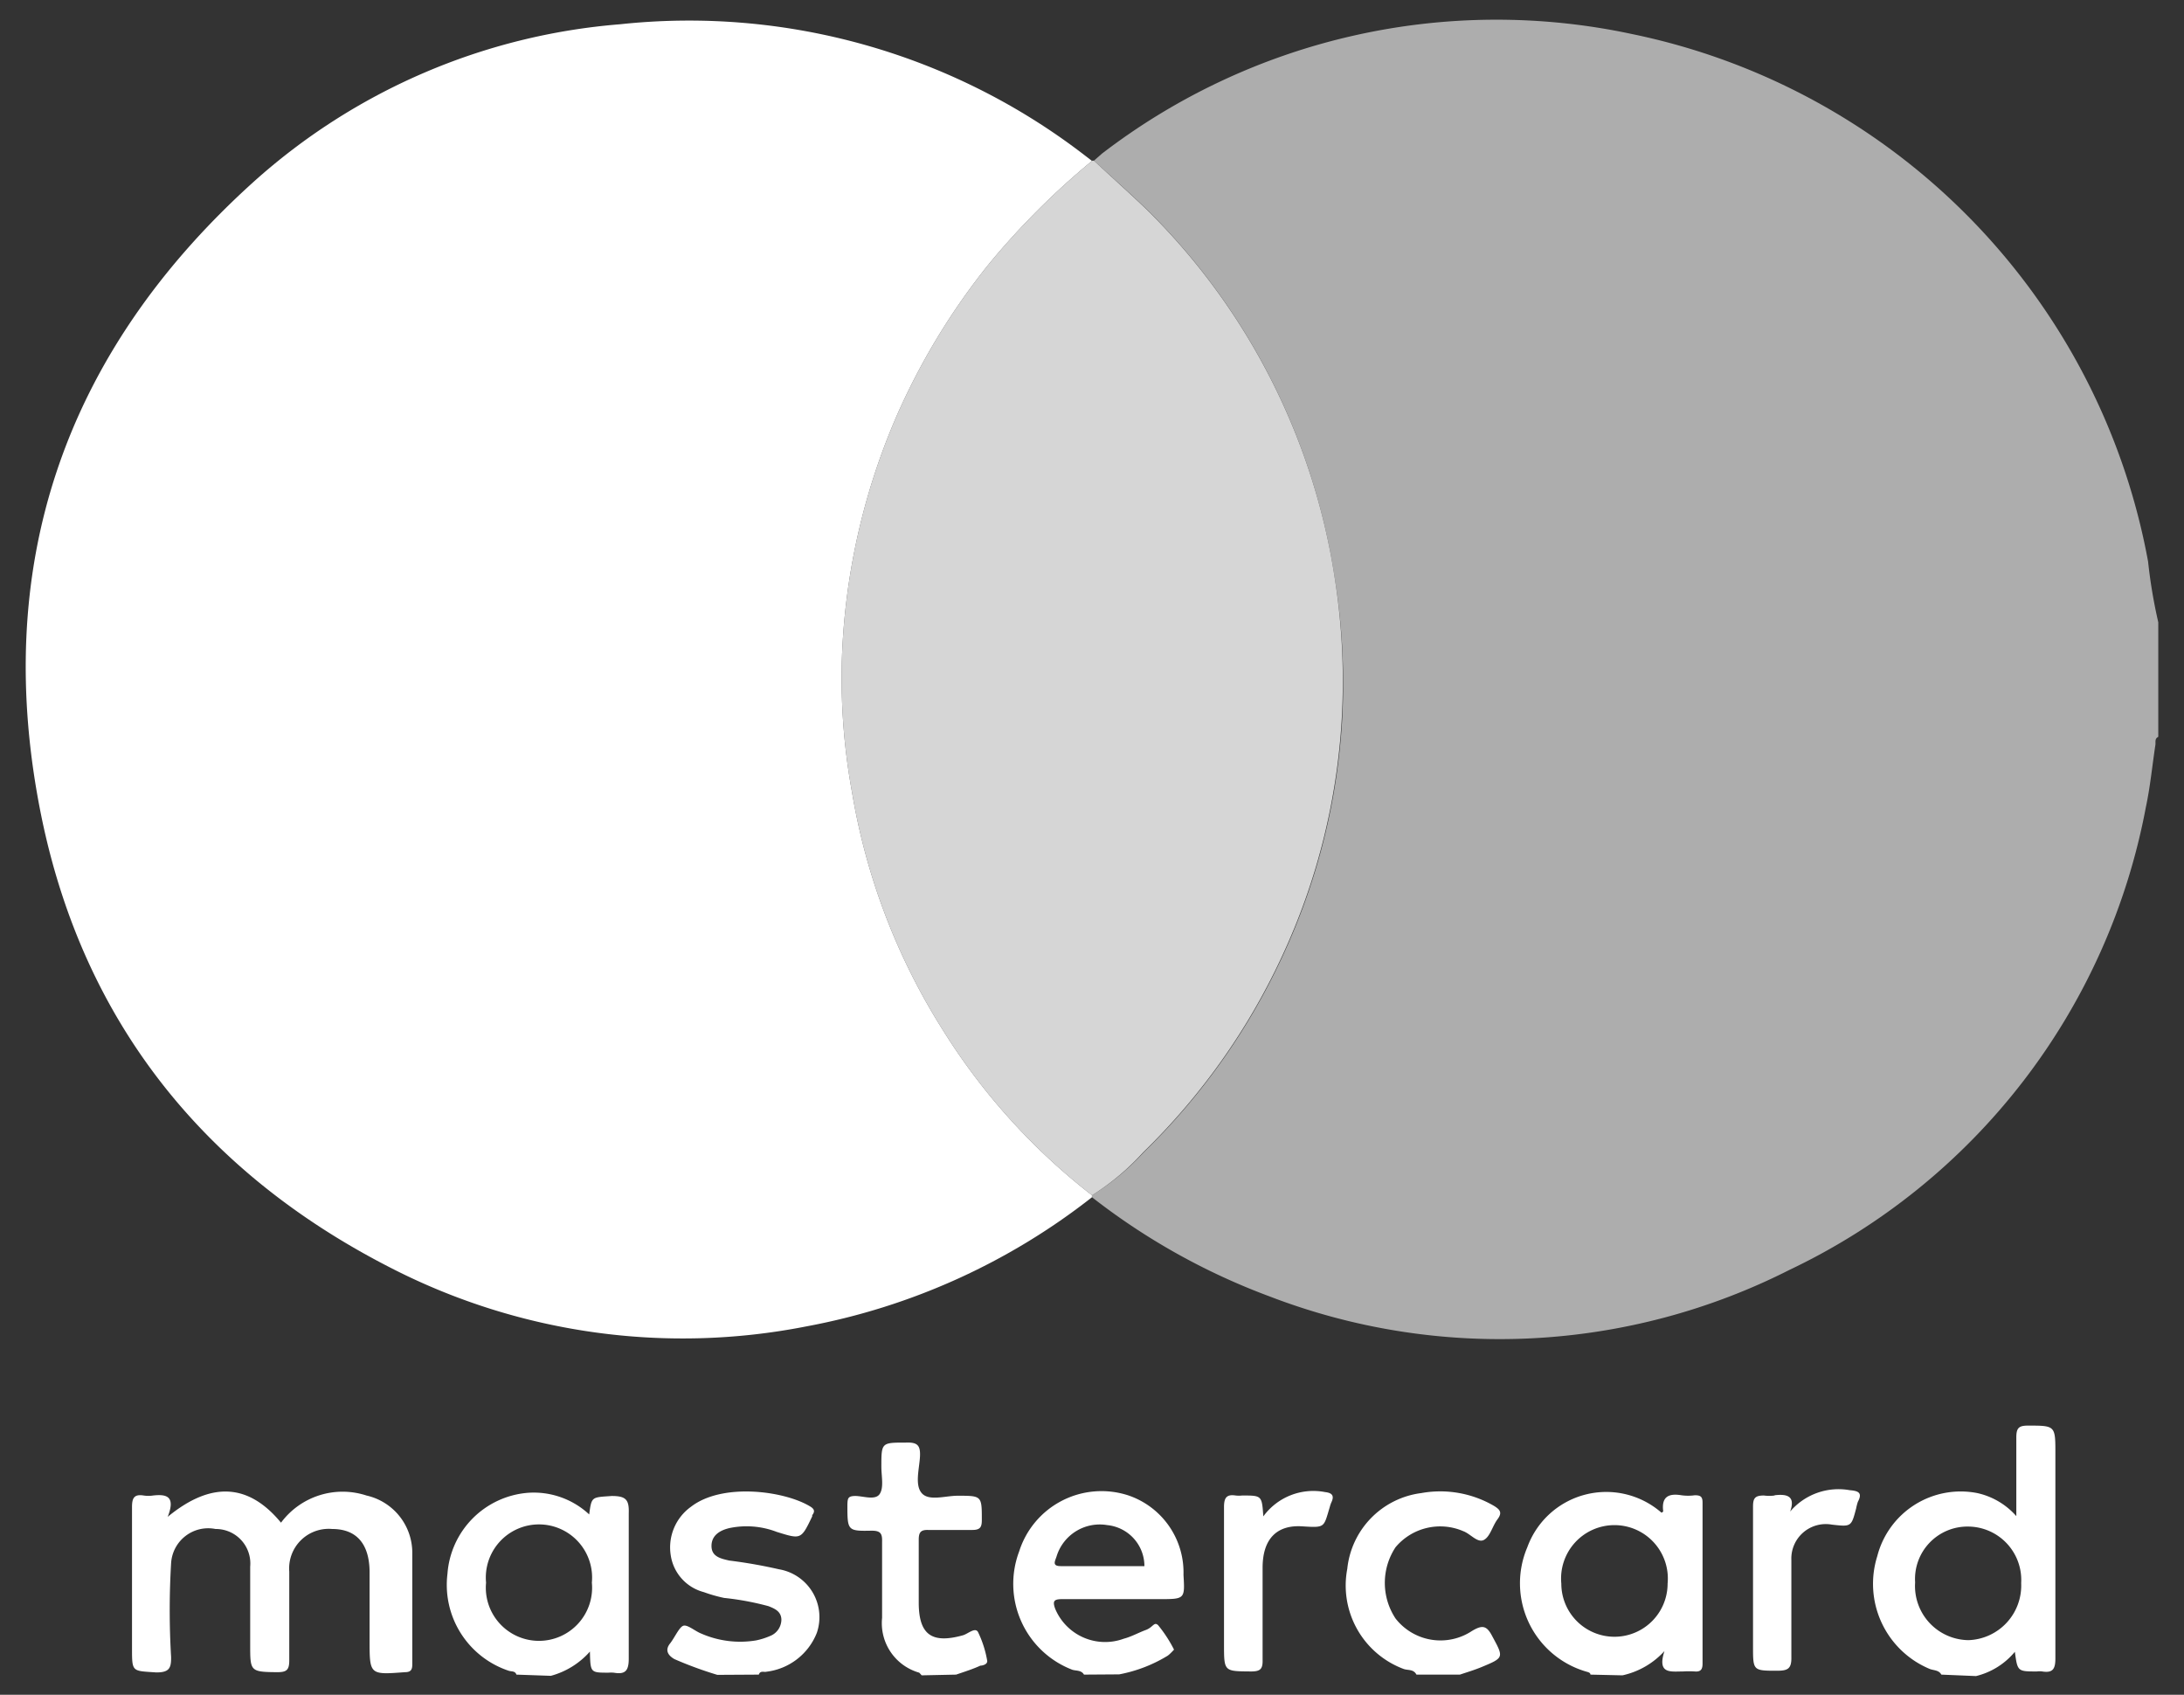
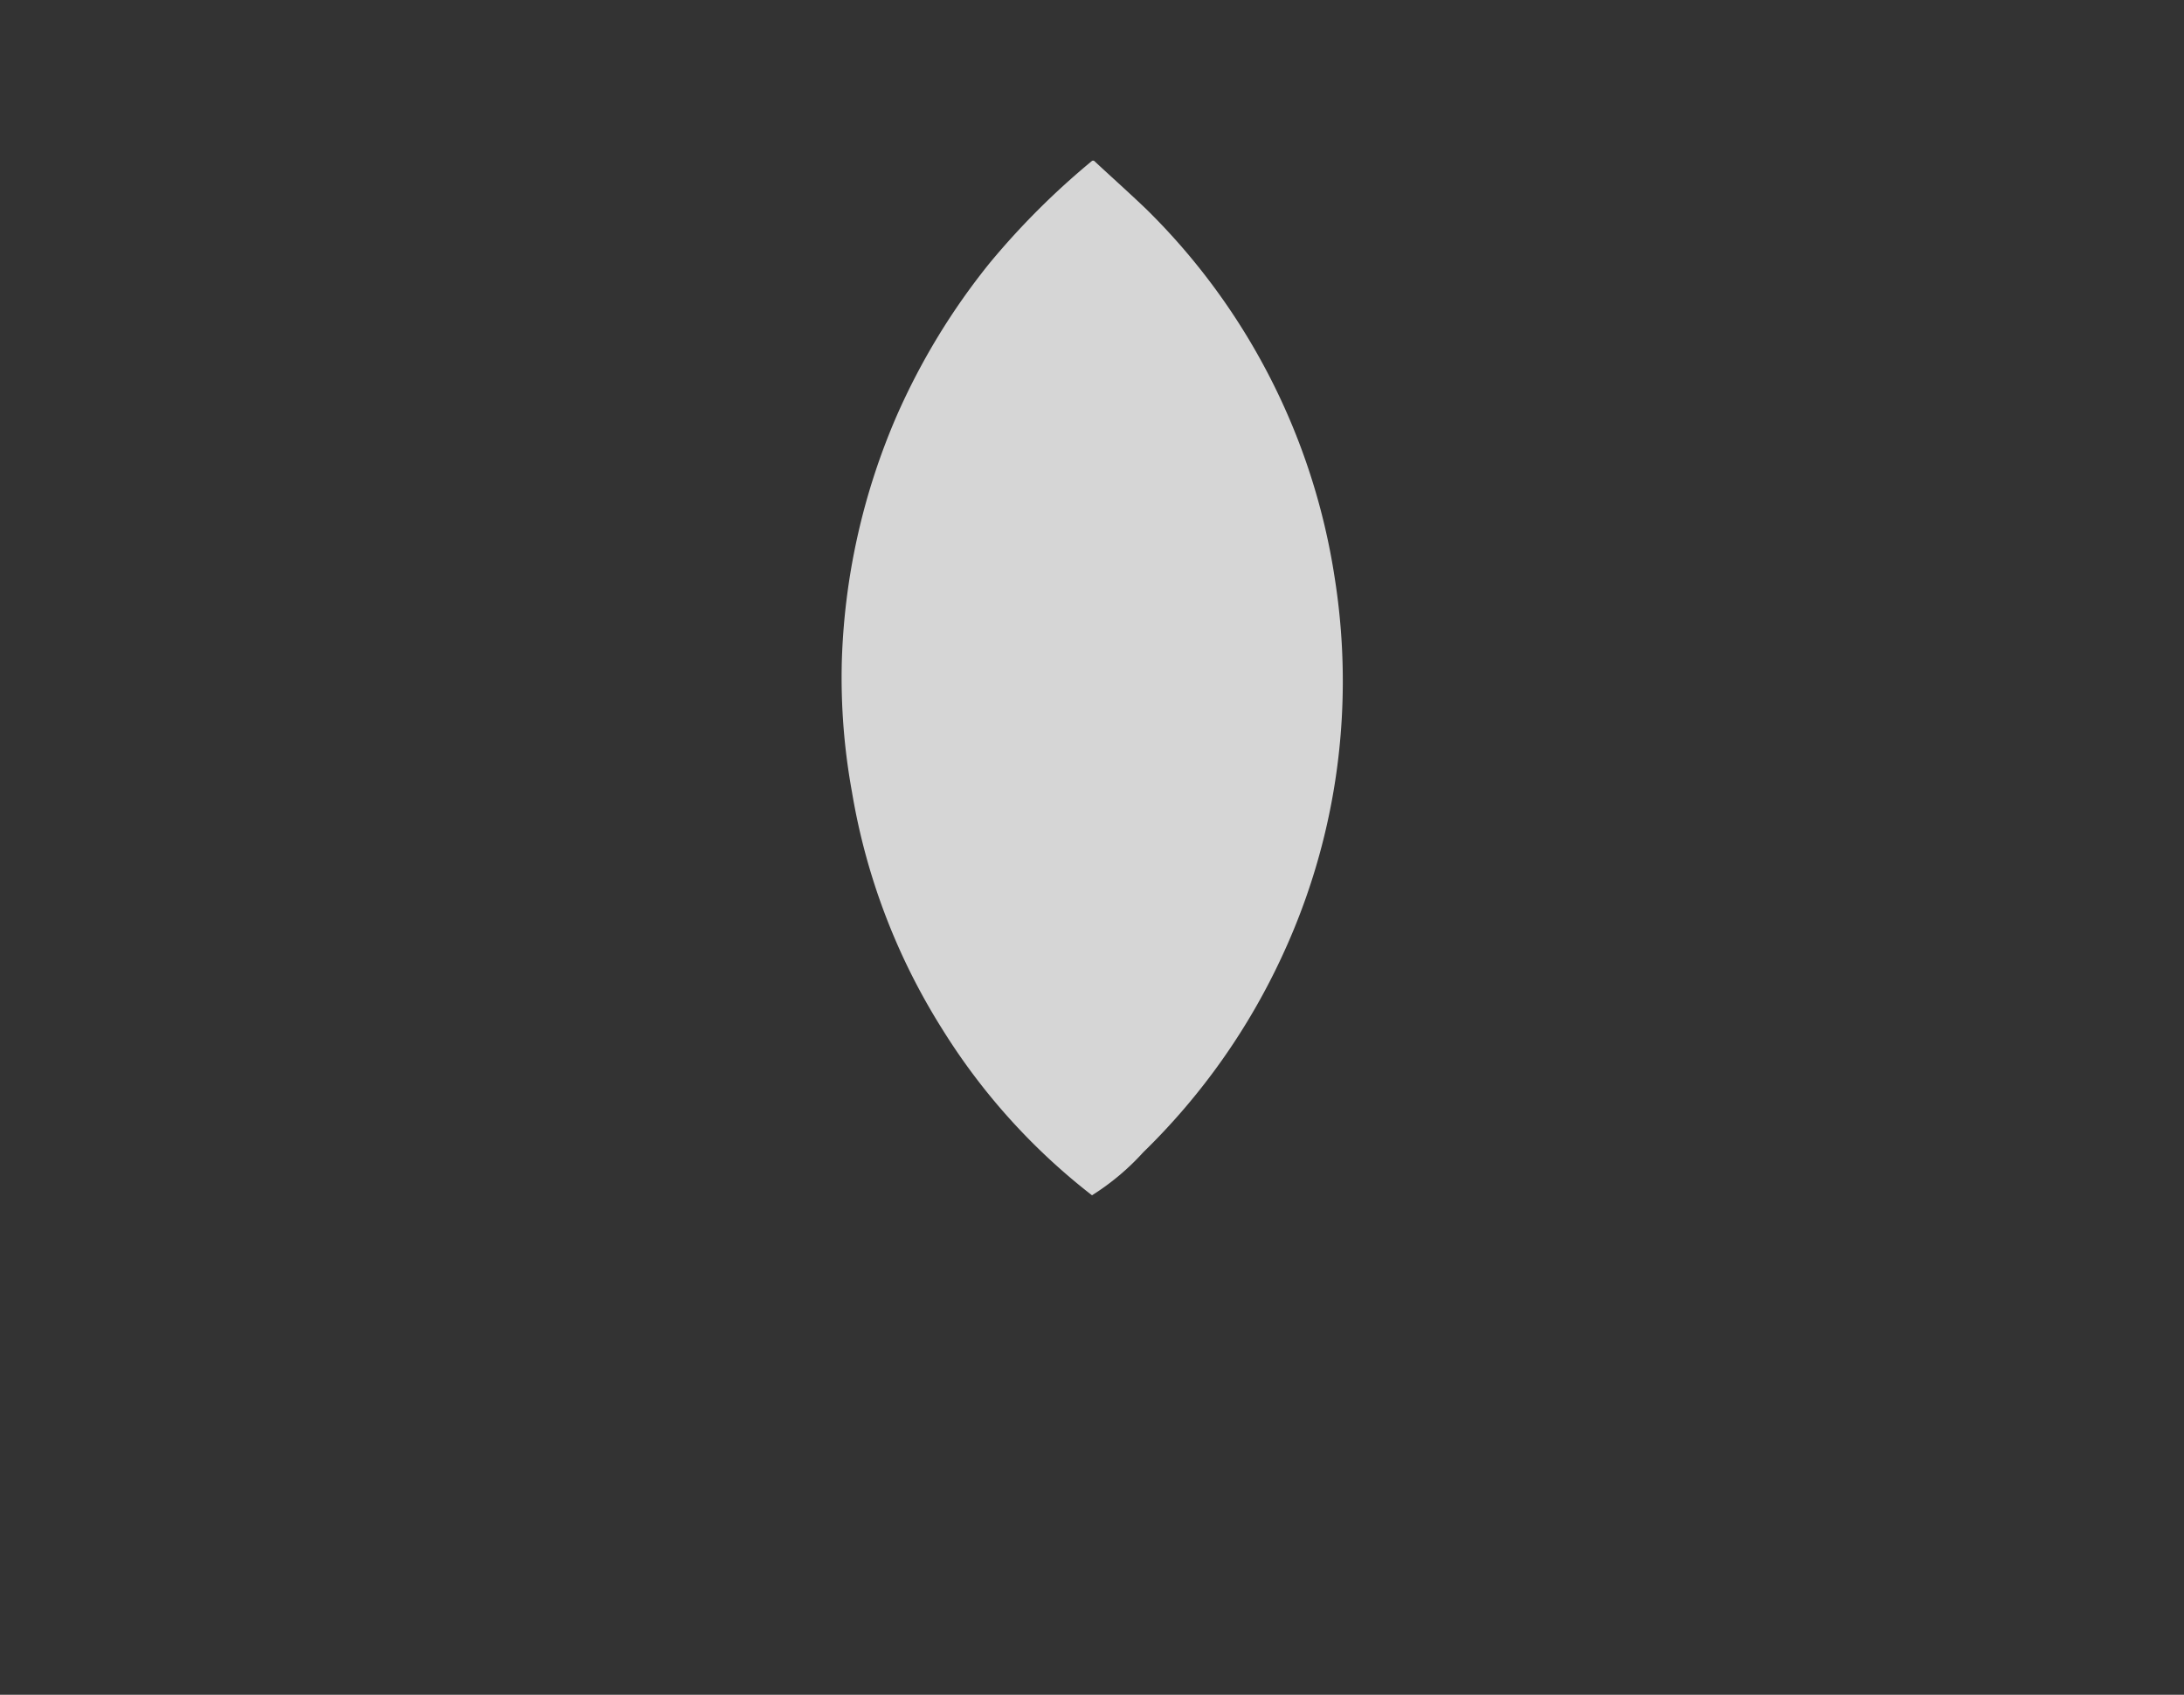
<svg xmlns="http://www.w3.org/2000/svg" viewBox="0 0 90 69.83">
  <rect x="0" y="0" width="90" height="69.83" fill="#333333" stroke="none" />
  <g id="mastercard">
-     <path d="M88.94,25.64v4.72c-.16.08-.1.22-.12.34-.13.85-.21,1.71-.39,2.55A26.53,26.53,0,0,1,73.75,52.32,26.43,26.43,0,0,1,52.3,53.41,27.38,27.38,0,0,1,45,49.33a.19.19,0,0,1,0-.08,10.08,10.08,0,0,0,2.13-1.77,27.23,27.23,0,0,0,5.75-8.14,26.77,26.77,0,0,0,2.43-9.7A27.25,27.25,0,0,0,55,23.8,27,27,0,0,0,47.25,8.62c-.71-.68-1.44-1.33-2.17-2l.33-.29A26.7,26.7,0,0,1,67.24,1.4,27.2,27.2,0,0,1,88.52,23.14,21,21,0,0,0,88.94,25.64Z" style="fill:#fff;opacity:0.6" />
-     <path d="M45,49.33a27.07,27.07,0,0,1-11.76,5.32,26.34,26.34,0,0,1-17-2.34C8.5,48.4,3.48,42.2,1.72,33.71-.4,23.4,2.61,14.58,10.42,7.52A25.64,25.64,0,0,1,25.55,1,26.72,26.72,0,0,1,44.7,6.4l.3.23a31.52,31.52,0,0,0-4.21,4.2,27.83,27.83,0,0,0-3.85,6.33,27.49,27.49,0,0,0-2.25,10.1,26.22,26.22,0,0,0,.42,5.38,26.48,26.48,0,0,0,3.73,9.78A26.06,26.06,0,0,0,45,49.25.19.19,0,0,0,45,49.33Z" style="fill:#fff" />
    <path d="M45,49.25a26.06,26.06,0,0,1-6.16-6.83,26.48,26.48,0,0,1-3.73-9.78,26.22,26.22,0,0,1-.42-5.38,27.49,27.49,0,0,1,2.25-10.1,27.83,27.83,0,0,1,3.85-6.33A31.52,31.52,0,0,1,45,6.63a.1.1,0,0,1,.09,0c.72.67,1.45,1.32,2.16,2A27,27,0,0,1,55,23.8a27.25,27.25,0,0,1,.29,5.84,26.77,26.77,0,0,1-2.43,9.7,27.23,27.23,0,0,1-5.75,8.14A10.08,10.08,0,0,1,45,49.25Z" style="fill:#fff;opacity:0.8" />
-     <path d="M80,69c-.1-.19-.31-.17-.47-.23a3.8,3.8,0,0,1-2.17-4.65,3.55,3.55,0,0,1,4.12-2.6,3,3,0,0,1,1.61.95c0-1.15,0-2.2,0-3.24,0-.39.1-.49.48-.49,1.13,0,1.13,0,1.13,1.15q0,4.22,0,8.44c0,.43-.1.61-.54.54a.79.79,0,0,0-.22,0c-.8,0-.8,0-.91-.81a3,3,0,0,1-1.6,1ZM78.92,65.2a2.23,2.23,0,0,0,2.2,2.38,2.25,2.25,0,0,0,2.17-2.35,2.2,2.2,0,0,0-2.18-2.33A2.16,2.16,0,0,0,78.92,65.2ZM65.54,69c0-.08-.09-.1-.16-.12a3.79,3.79,0,0,1-2.44-5.13,3.46,3.46,0,0,1,5.53-1.42l.07-.05c-.08-.6.21-.76.75-.67a2,2,0,0,0,.55,0c.23,0,.32.05.32.3q0,3.33,0,6.64c0,.24-.08.34-.32.32a4,4,0,0,0-.49,0c-.5,0-1.07.12-.76-.84a3.29,3.29,0,0,1-1.73,1Zm-1.2-3.75a2.19,2.19,0,1,0,4.38,0,2.2,2.2,0,1,0-4.38,0ZM21.28,69c-.05-.16-.21-.12-.32-.16a3.73,3.73,0,0,1-2.52-4,3.61,3.61,0,0,1,3.3-3.33,3.35,3.35,0,0,1,2.54.89c.1-.75.1-.7.93-.76.58,0,.72.15.7.71,0,2,0,4,0,6,0,.51-.16.65-.62.57a1.61,1.61,0,0,0-.22,0c-.74,0-.74,0-.76-.87a3.29,3.29,0,0,1-1.61,1Zm3.11-3.79a2.19,2.19,0,1,0-4.36,0,2.19,2.19,0,1,0,4.36,0ZM44.67,69c-.11-.19-.32-.15-.48-.2A3.79,3.79,0,0,1,42,63.92a3.56,3.56,0,0,1,4.48-2.31,3.35,3.35,0,0,1,2.29,3.28c.06,1,.06,1-1,1-1.34,0-2.68,0-4,0-.34,0-.4.08-.29.39a2.23,2.23,0,0,0,2.83,1.24c.31-.08.61-.25.91-.36s.34-.36.51-.19a5.53,5.53,0,0,1,.65,1s-.16.18-.26.25a5.94,5.94,0,0,1-2,.77Zm2.49-4.47a1.7,1.7,0,0,0-1.53-1.69,1.86,1.86,0,0,0-2.09,1.29c-.06.19-.2.4.17.4ZM31.27,69c.06-.18.21-.09.32-.12a2.56,2.56,0,0,0,2.07-1.6,2,2,0,0,0-1.56-2.62,20.45,20.45,0,0,0-2.05-.36c-.35-.08-.73-.16-.73-.6s.35-.65.75-.74a3.46,3.46,0,0,1,1.94.16c1,.31,1,.32,1.46-.64l0-.05c.12-.15.09-.25-.07-.35-1.05-.65-3.62-1-4.92,0a2.06,2.06,0,0,0-.84,2A1.85,1.85,0,0,0,29,65.6a6.18,6.18,0,0,0,.84.24,11.55,11.55,0,0,1,1.83.34c.25.1.52.21.53.55a.73.73,0,0,1-.47.68,2.9,2.9,0,0,1-.57.18,4,4,0,0,1-2.26-.28c-.26-.1-.58-.39-.75-.32s-.35.49-.54.73-.13.46.18.64a15.6,15.6,0,0,0,1.77.65Zm8.13,0c.35-.12.7-.23,1-.37.1,0,.31-.06.28-.21a4.41,4.41,0,0,0-.38-1.18c-.12-.2-.41.08-.62.14-1.26.35-1.82,0-1.82-1.35,0-.86,0-1.72,0-2.58,0-.3.07-.42.39-.41.61,0,1.21,0,1.81,0,.33,0,.4-.11.4-.41,0-1,0-1-1-1-.5,0-1.17.23-1.47-.1s-.11-1-.08-1.49-.1-.62-.59-.6c-1,0-1,0-1,1,0,.38.11.85-.07,1.12s-.69.08-1,.08-.32.1-.33.35c0,1.08,0,1.1,1,1.08.37,0,.44.12.43.46,0,1,0,2.09,0,3.13a2.12,2.12,0,0,0,1.53,2.26s.07.07.1.11Zm20.76,0c.3-.1.6-.19.89-.31.94-.39.92-.39.44-1.28-.23-.44-.41-.46-.83-.21a2.35,2.35,0,0,1-3.15-.51,2.66,2.66,0,0,1,0-2.94,2.4,2.4,0,0,1,2.79-.66c.3.11.59.5.85.36s.35-.57.56-.85.1-.4-.14-.55a4.4,4.4,0,0,0-3-.53,3.51,3.51,0,0,0-3.05,3.12,3.67,3.67,0,0,0,2.33,4.13c.18.06.4,0,.52.23ZM6.31,61.62a1.27,1.27,0,0,1-.39,0c-.38-.06-.48.09-.48.47,0,1.94,0,3.88,0,5.82,0,1,0,.93,1,1,.54,0,.62-.18.61-.65a32.63,32.63,0,0,1,0-3.83A1.53,1.53,0,0,1,8.88,63a1.42,1.42,0,0,1,1.43,1.55c0,1.07,0,2.15,0,3.23s0,1.11,1.11,1.12c.38,0,.5-.08.5-.48,0-1.22,0-2.45,0-3.67A1.63,1.63,0,0,1,13.69,63c1,0,1.52.61,1.54,1.73,0,1,0,1.9,0,2.85,0,1.43,0,1.43,1.45,1.32.25,0,.31-.1.31-.32,0-1.52,0-3,0-4.56a2.42,2.42,0,0,0-1.89-2.4,3.16,3.16,0,0,0-3.52,1.12C10.27,61.15,8.73,61,6.91,62.5,7.25,61.64,6.85,61.56,6.31,61.62Zm44.88,0a1.22,1.22,0,0,1-.27,0c-.39-.06-.48.11-.48.48,0,1.89,0,3.77,0,5.65,0,1.13,0,1.11,1.11,1.12.39,0,.49-.1.48-.48,0-1.26,0-2.53,0-3.79s.65-1.77,1.62-1.71.89.06,1.15-.8a1.18,1.18,0,0,1,.07-.2c.13-.28,0-.38-.26-.41a2.55,2.55,0,0,0-2.55,1C52,61.62,52,61.62,51.19,61.62Zm21.94,0a1.62,1.62,0,0,1-.44,0c-.37,0-.45.11-.45.46,0,1.92,0,3.84,0,5.76,0,1,0,1,1,1,.44,0,.59-.09.58-.56,0-1.32,0-2.63,0-4a1.42,1.42,0,0,1,1.67-1.46c.8.09.8.09,1-.67a2.13,2.13,0,0,1,.07-.27c.21-.39,0-.45-.34-.48a2.62,2.62,0,0,0-2.45.88C74,61.64,73.64,61.55,73.13,61.61Z" style="fill:#fff" />
  </g>
</svg>